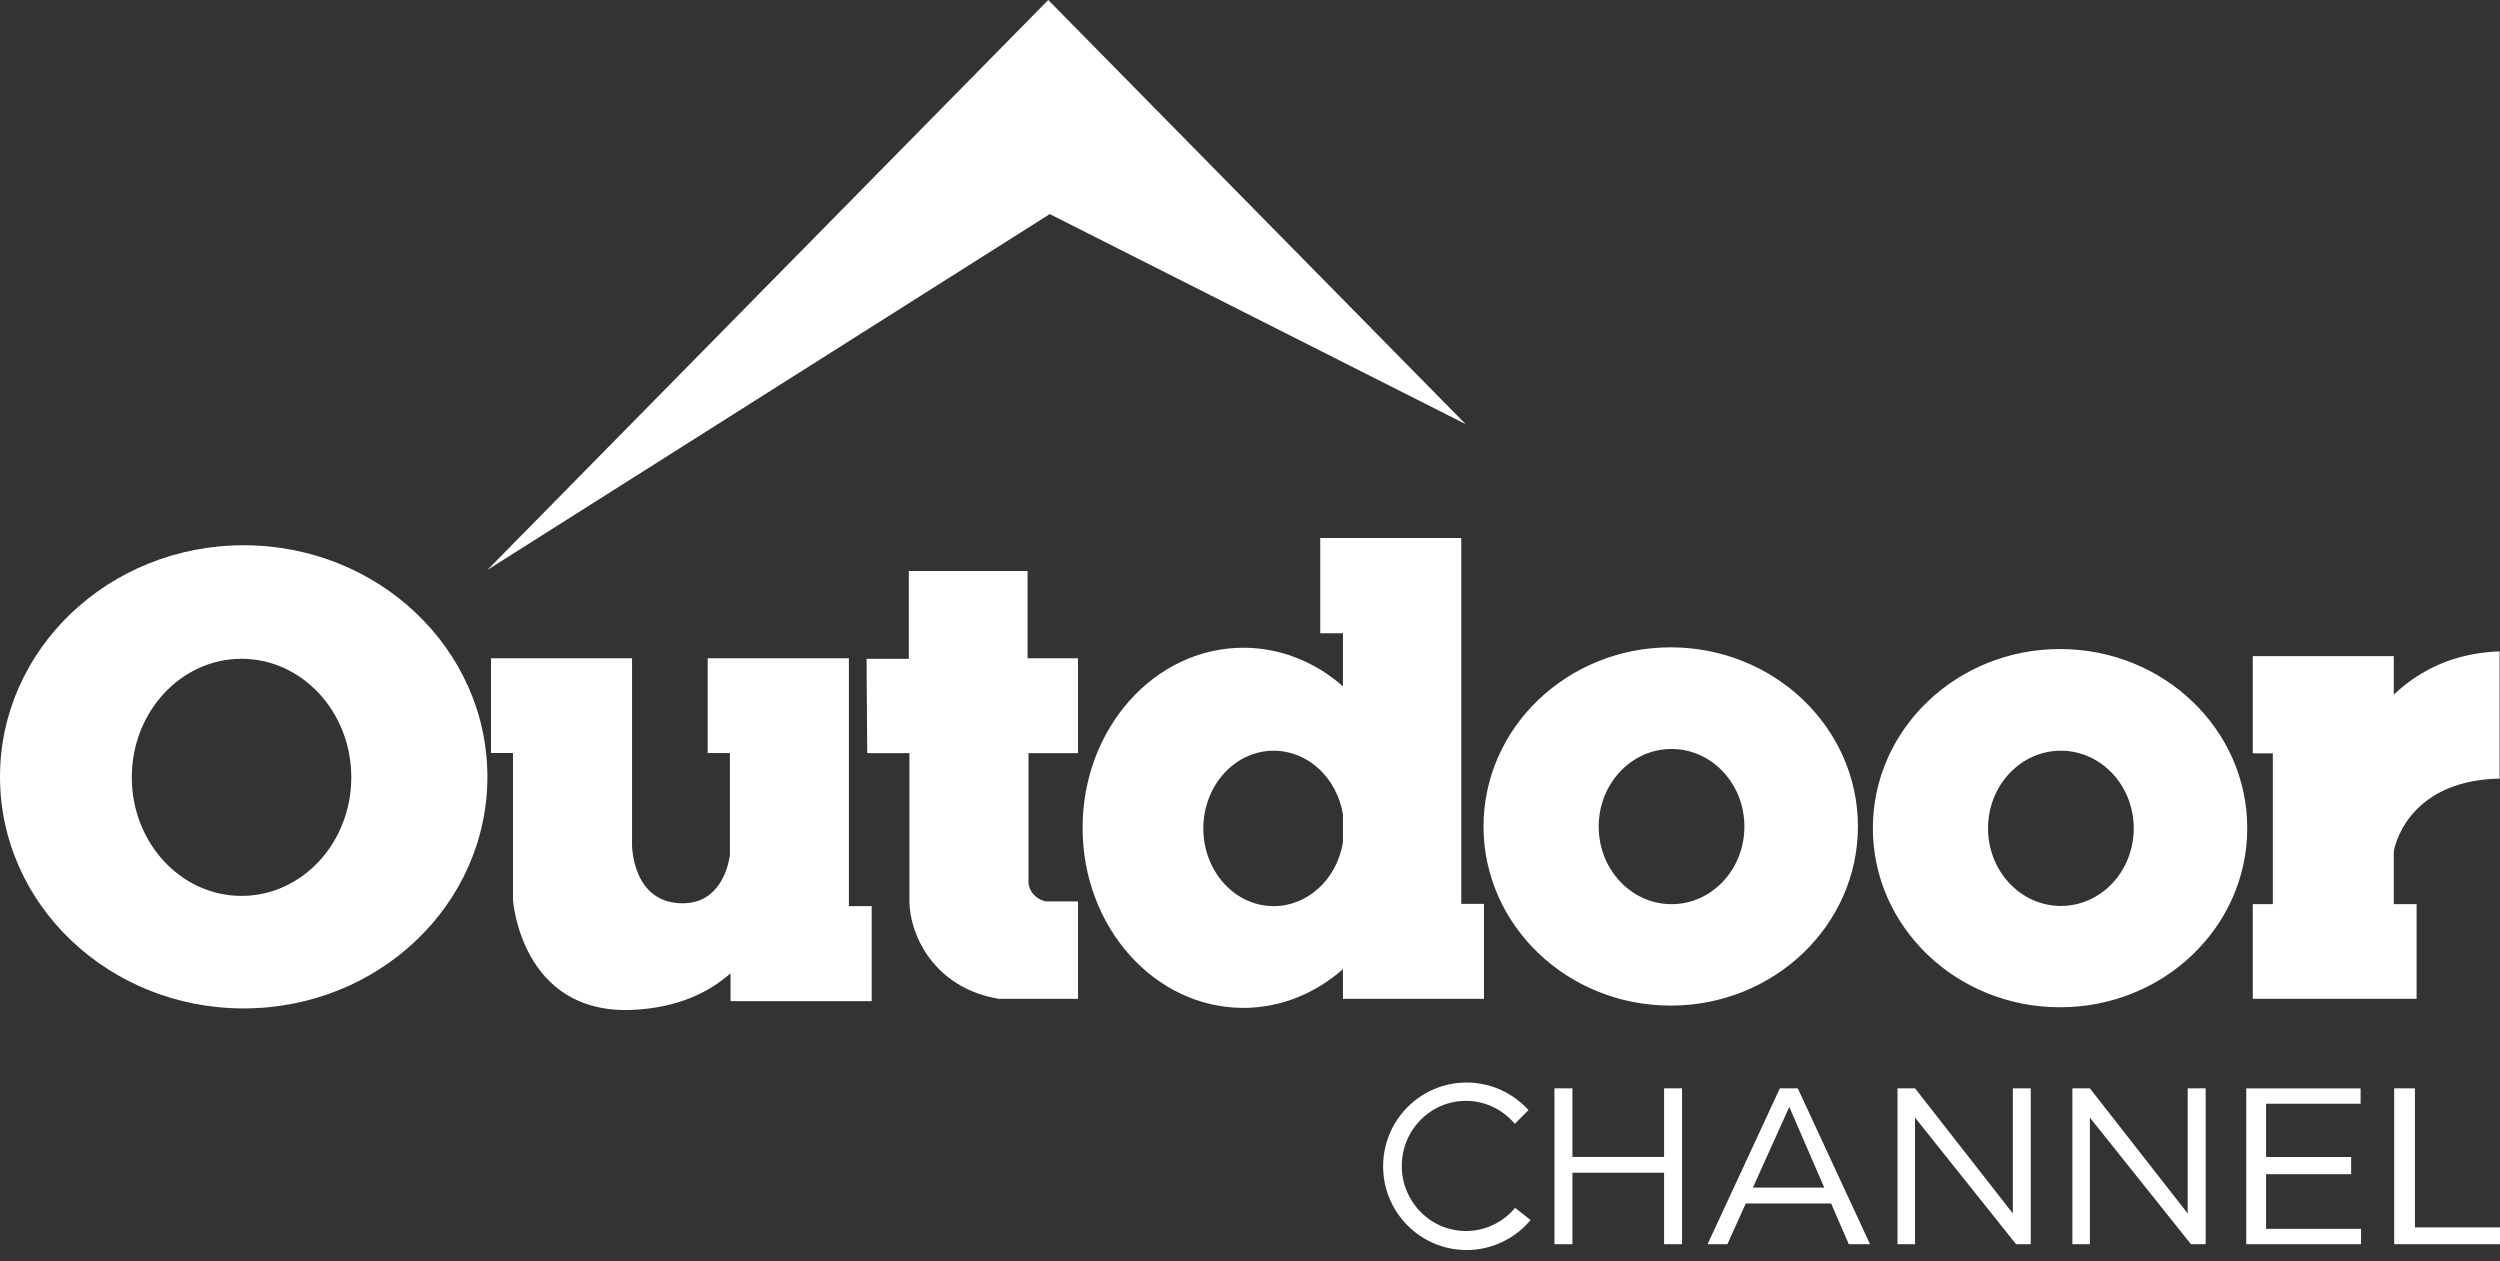
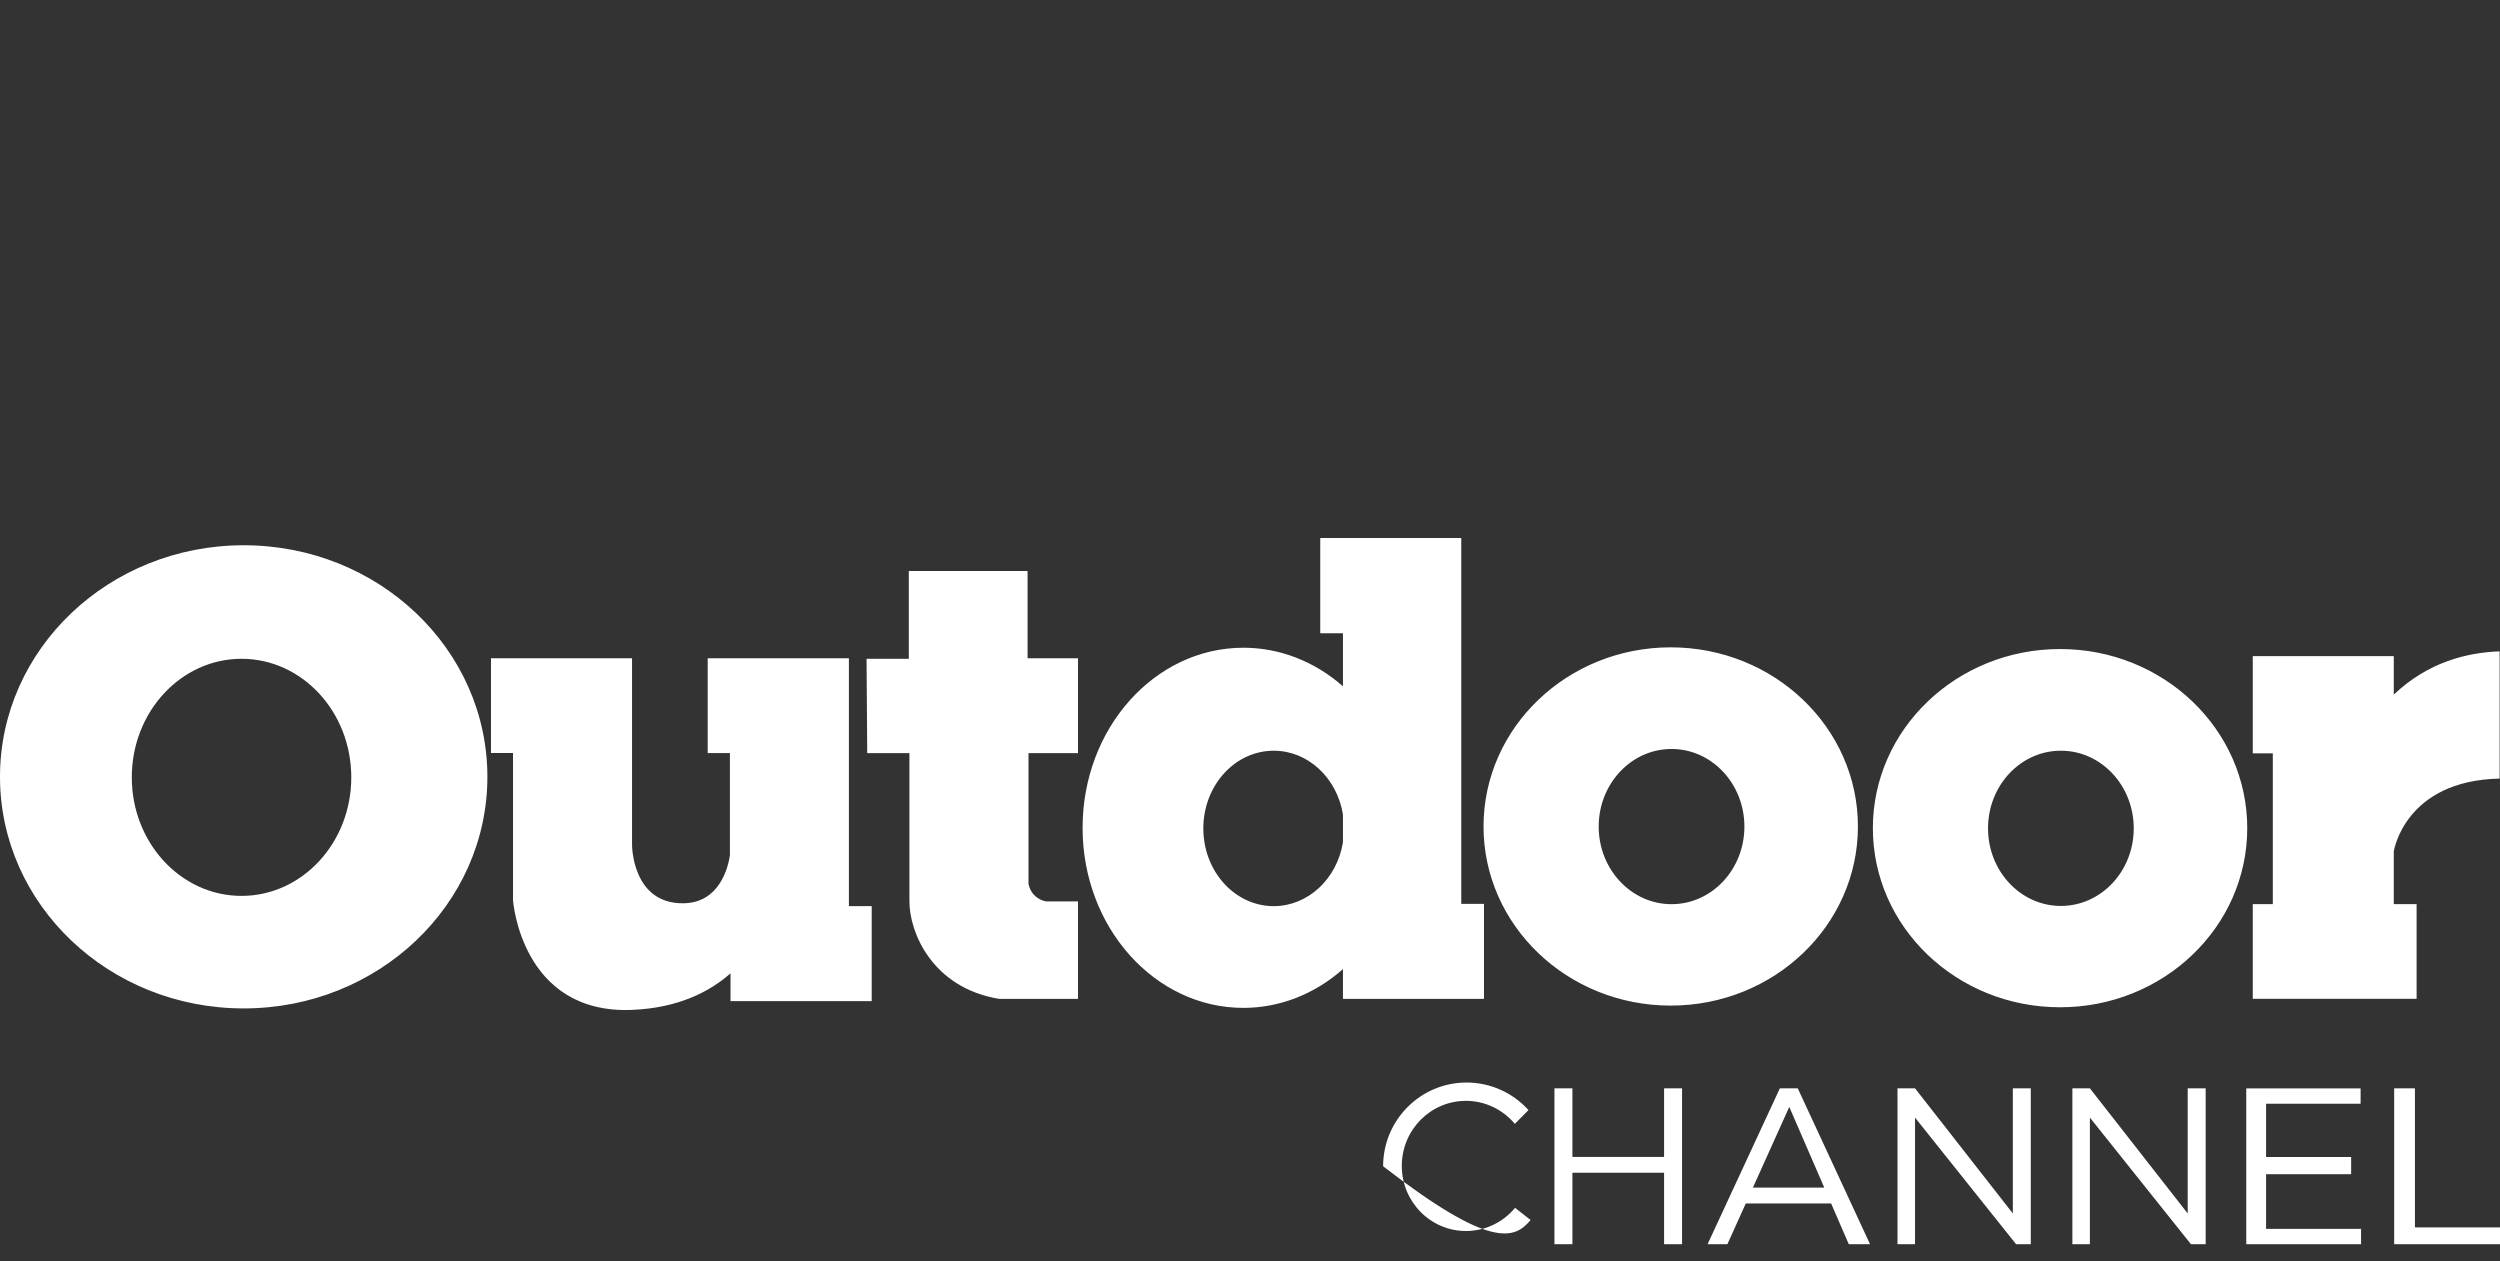
<svg xmlns="http://www.w3.org/2000/svg" width="109" height="55" viewBox="0 0 109 55" fill="none">
  <rect x="0" y="0" width="109" height="55" fill="#333333" stroke="none" />
  <g id="layer1">
-     <path id="path5496" d="M57.563 23.454V27.609H58.553V29.923C57.318 28.834 55.788 28.241 54.216 28.241C50.341 28.241 47.201 31.755 47.201 36.093C47.201 40.428 50.341 43.944 54.216 43.944C55.791 43.942 57.318 43.347 58.553 42.253V43.551H64.701V39.41H63.711V23.456H57.563V23.454ZM10.625 23.773C4.756 23.773 0 28.293 0 33.87C0 39.447 4.756 43.967 10.625 43.967C16.494 43.967 21.25 39.447 21.25 33.87C21.25 28.293 16.494 23.773 10.625 23.773ZM39.624 24.895V28.723H37.782L37.811 32.837H39.651V39.302C39.651 40.652 40.641 43.067 43.562 43.551H47.001V39.302H45.602C45.318 39.243 44.942 39.036 44.843 38.532V32.837H47.001V28.701H44.802V24.895H39.627H39.624ZM72.843 28.224C68.338 28.224 64.682 31.721 64.682 36.034C64.682 40.347 68.335 43.844 72.843 43.844C77.351 43.844 81.005 40.347 81.005 36.034C81.005 31.721 77.351 28.224 72.843 28.224ZM89.819 28.298C85.313 28.298 81.657 31.794 81.657 36.108C81.657 40.421 85.311 43.917 89.819 43.917C94.327 43.917 97.98 40.421 97.98 36.108C97.98 31.794 94.327 28.298 89.819 28.298ZM108.983 28.399C107.562 28.45 105.869 28.863 104.369 30.285V28.608H98.221V32.844H99.095V39.42H98.221V43.548H105.364V39.42H104.369V37.118C104.369 37.118 104.839 34.035 108.983 33.946V28.401V28.399ZM21.407 28.701V32.83H22.367V39.245C22.367 39.245 22.712 44.23 27.559 44.031C29.573 43.947 30.931 43.244 31.834 42.452H31.851V43.649H38.006V39.508H37.012V28.699H30.856V32.835H31.824V37.295C31.747 37.804 31.381 39.366 29.794 39.383C27.557 39.408 27.557 36.848 27.557 36.848V28.701H21.404H21.407ZM10.531 28.723C13.173 28.723 15.316 31.037 15.316 33.892C15.316 36.747 13.173 39.061 10.531 39.061C7.889 39.061 5.746 36.747 5.746 33.892C5.746 31.037 7.889 28.723 10.531 28.723ZM72.879 32.655C74.633 32.655 76.056 34.17 76.056 36.039C76.056 37.908 74.635 39.422 72.879 39.422C71.126 39.422 69.703 37.908 69.703 36.039C69.703 34.17 71.124 32.655 72.879 32.655ZM55.535 32.731C57.017 32.731 58.286 33.899 58.553 35.508V36.727C58.288 38.336 57.017 39.506 55.535 39.508C53.84 39.508 52.465 37.991 52.465 36.12C52.465 34.249 53.84 32.731 55.535 32.731ZM89.855 32.731C91.608 32.731 93.031 34.246 93.031 36.115C93.031 37.984 91.61 39.499 89.855 39.499C88.102 39.499 86.678 37.984 86.678 36.115C86.678 34.246 88.099 32.731 89.855 32.731ZM63.945 47.198C61.934 47.198 60.304 48.833 60.304 50.849C60.304 52.866 61.934 54.501 63.945 54.501C65.021 54.501 66.043 54.021 66.734 53.193L66.057 52.662C65.525 53.303 64.742 53.672 63.916 53.672C62.372 53.672 61.118 52.401 61.118 50.834C61.118 49.266 62.37 47.997 63.916 47.997C64.737 47.997 65.515 48.366 66.047 49C66.257 48.791 66.438 48.607 66.642 48.4C65.953 47.635 64.973 47.2 63.947 47.198H63.945ZM67.774 47.451V54.248H68.557V51.132H72.554V54.248H73.337V47.451H72.554V50.441H68.557V47.451H67.774ZM77.602 47.451L74.45 54.248H75.314L76.116 52.47H79.837L80.607 54.248H81.534L78.382 47.451H77.6H77.602ZM82.731 47.451V54.248H83.495V48.727L87.902 54.248H88.542V47.451H87.76V52.907L83.495 47.451H82.731ZM90.356 47.451V54.248H91.119V48.727L95.526 54.248H96.167V47.451H95.384V52.907L91.119 47.451H90.356ZM97.937 47.451V54.248H102.943V53.579H98.801V51.196H102.51V50.444H98.801V48.122H102.922V47.453H97.937V47.451ZM104.386 47.451V54.248H109V53.515H105.291V47.451H104.386ZM78.014 48.265L79.538 51.779H76.427L78.011 48.265H78.014Z" fill="white" />
-     <path id="path5507" d="M45.703 0L21.252 24.848L45.77 9.334L63.902 18.492L45.703 0Z" fill="white" />
+     <path id="path5496" d="M57.563 23.454V27.609H58.553V29.923C57.318 28.834 55.788 28.241 54.216 28.241C50.341 28.241 47.201 31.755 47.201 36.093C47.201 40.428 50.341 43.944 54.216 43.944C55.791 43.942 57.318 43.347 58.553 42.253V43.551H64.701V39.41H63.711V23.456H57.563V23.454ZM10.625 23.773C4.756 23.773 0 28.293 0 33.87C0 39.447 4.756 43.967 10.625 43.967C16.494 43.967 21.25 39.447 21.25 33.87C21.25 28.293 16.494 23.773 10.625 23.773ZM39.624 24.895V28.723H37.782L37.811 32.837H39.651V39.302C39.651 40.652 40.641 43.067 43.562 43.551H47.001V39.302H45.602C45.318 39.243 44.942 39.036 44.843 38.532V32.837H47.001V28.701H44.802V24.895H39.627H39.624ZM72.843 28.224C68.338 28.224 64.682 31.721 64.682 36.034C64.682 40.347 68.335 43.844 72.843 43.844C77.351 43.844 81.005 40.347 81.005 36.034C81.005 31.721 77.351 28.224 72.843 28.224ZM89.819 28.298C85.313 28.298 81.657 31.794 81.657 36.108C81.657 40.421 85.311 43.917 89.819 43.917C94.327 43.917 97.98 40.421 97.98 36.108C97.98 31.794 94.327 28.298 89.819 28.298ZM108.983 28.399C107.562 28.45 105.869 28.863 104.369 30.285V28.608H98.221V32.844H99.095V39.42H98.221V43.548H105.364V39.42H104.369V37.118C104.369 37.118 104.839 34.035 108.983 33.946V28.401V28.399ZM21.407 28.701V32.83H22.367V39.245C22.367 39.245 22.712 44.23 27.559 44.031C29.573 43.947 30.931 43.244 31.834 42.452H31.851V43.649H38.006V39.508H37.012V28.699H30.856V32.835H31.824V37.295C31.747 37.804 31.381 39.366 29.794 39.383C27.557 39.408 27.557 36.848 27.557 36.848V28.701H21.404H21.407ZM10.531 28.723C13.173 28.723 15.316 31.037 15.316 33.892C15.316 36.747 13.173 39.061 10.531 39.061C7.889 39.061 5.746 36.747 5.746 33.892C5.746 31.037 7.889 28.723 10.531 28.723ZM72.879 32.655C74.633 32.655 76.056 34.17 76.056 36.039C76.056 37.908 74.635 39.422 72.879 39.422C71.126 39.422 69.703 37.908 69.703 36.039C69.703 34.17 71.124 32.655 72.879 32.655ZM55.535 32.731C57.017 32.731 58.286 33.899 58.553 35.508V36.727C58.288 38.336 57.017 39.506 55.535 39.508C53.84 39.508 52.465 37.991 52.465 36.12C52.465 34.249 53.84 32.731 55.535 32.731ZM89.855 32.731C91.608 32.731 93.031 34.246 93.031 36.115C93.031 37.984 91.61 39.499 89.855 39.499C88.102 39.499 86.678 37.984 86.678 36.115C86.678 34.246 88.099 32.731 89.855 32.731ZM63.945 47.198C61.934 47.198 60.304 48.833 60.304 50.849C65.021 54.501 66.043 54.021 66.734 53.193L66.057 52.662C65.525 53.303 64.742 53.672 63.916 53.672C62.372 53.672 61.118 52.401 61.118 50.834C61.118 49.266 62.37 47.997 63.916 47.997C64.737 47.997 65.515 48.366 66.047 49C66.257 48.791 66.438 48.607 66.642 48.4C65.953 47.635 64.973 47.2 63.947 47.198H63.945ZM67.774 47.451V54.248H68.557V51.132H72.554V54.248H73.337V47.451H72.554V50.441H68.557V47.451H67.774ZM77.602 47.451L74.45 54.248H75.314L76.116 52.47H79.837L80.607 54.248H81.534L78.382 47.451H77.6H77.602ZM82.731 47.451V54.248H83.495V48.727L87.902 54.248H88.542V47.451H87.76V52.907L83.495 47.451H82.731ZM90.356 47.451V54.248H91.119V48.727L95.526 54.248H96.167V47.451H95.384V52.907L91.119 47.451H90.356ZM97.937 47.451V54.248H102.943V53.579H98.801V51.196H102.51V50.444H98.801V48.122H102.922V47.453H97.937V47.451ZM104.386 47.451V54.248H109V53.515H105.291V47.451H104.386ZM78.014 48.265L79.538 51.779H76.427L78.011 48.265H78.014Z" fill="white" />
  </g>
</svg>